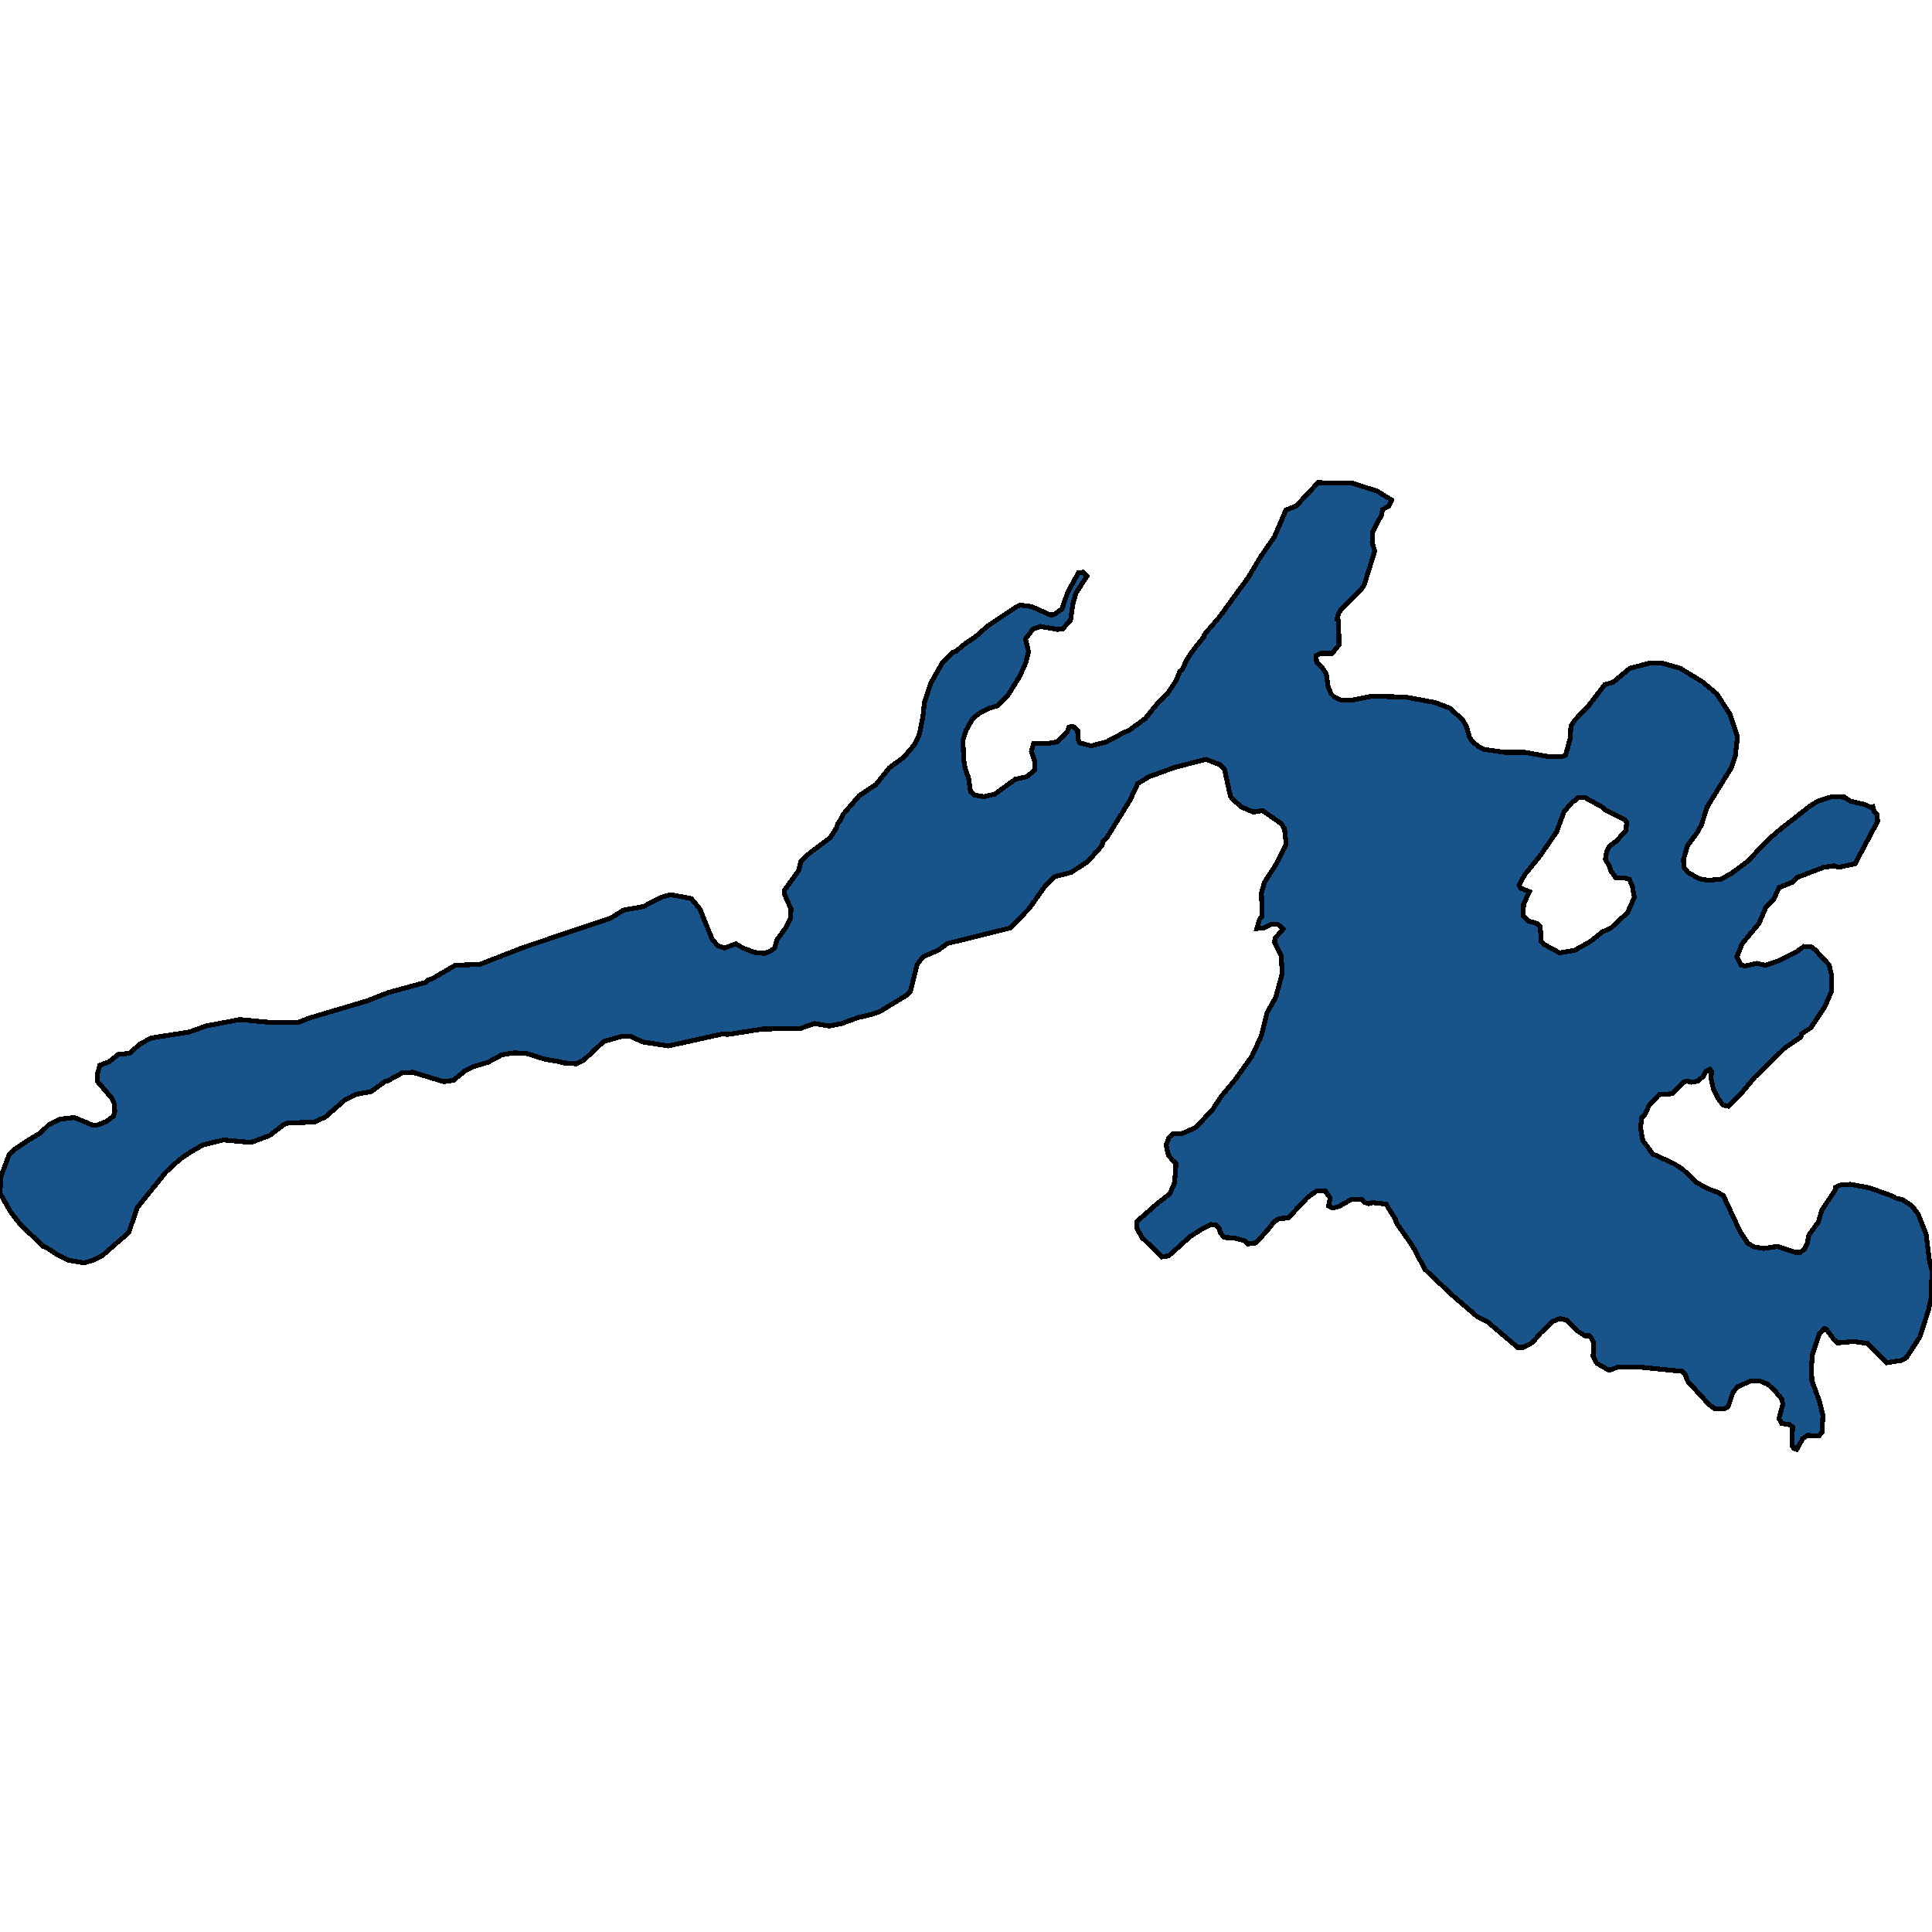
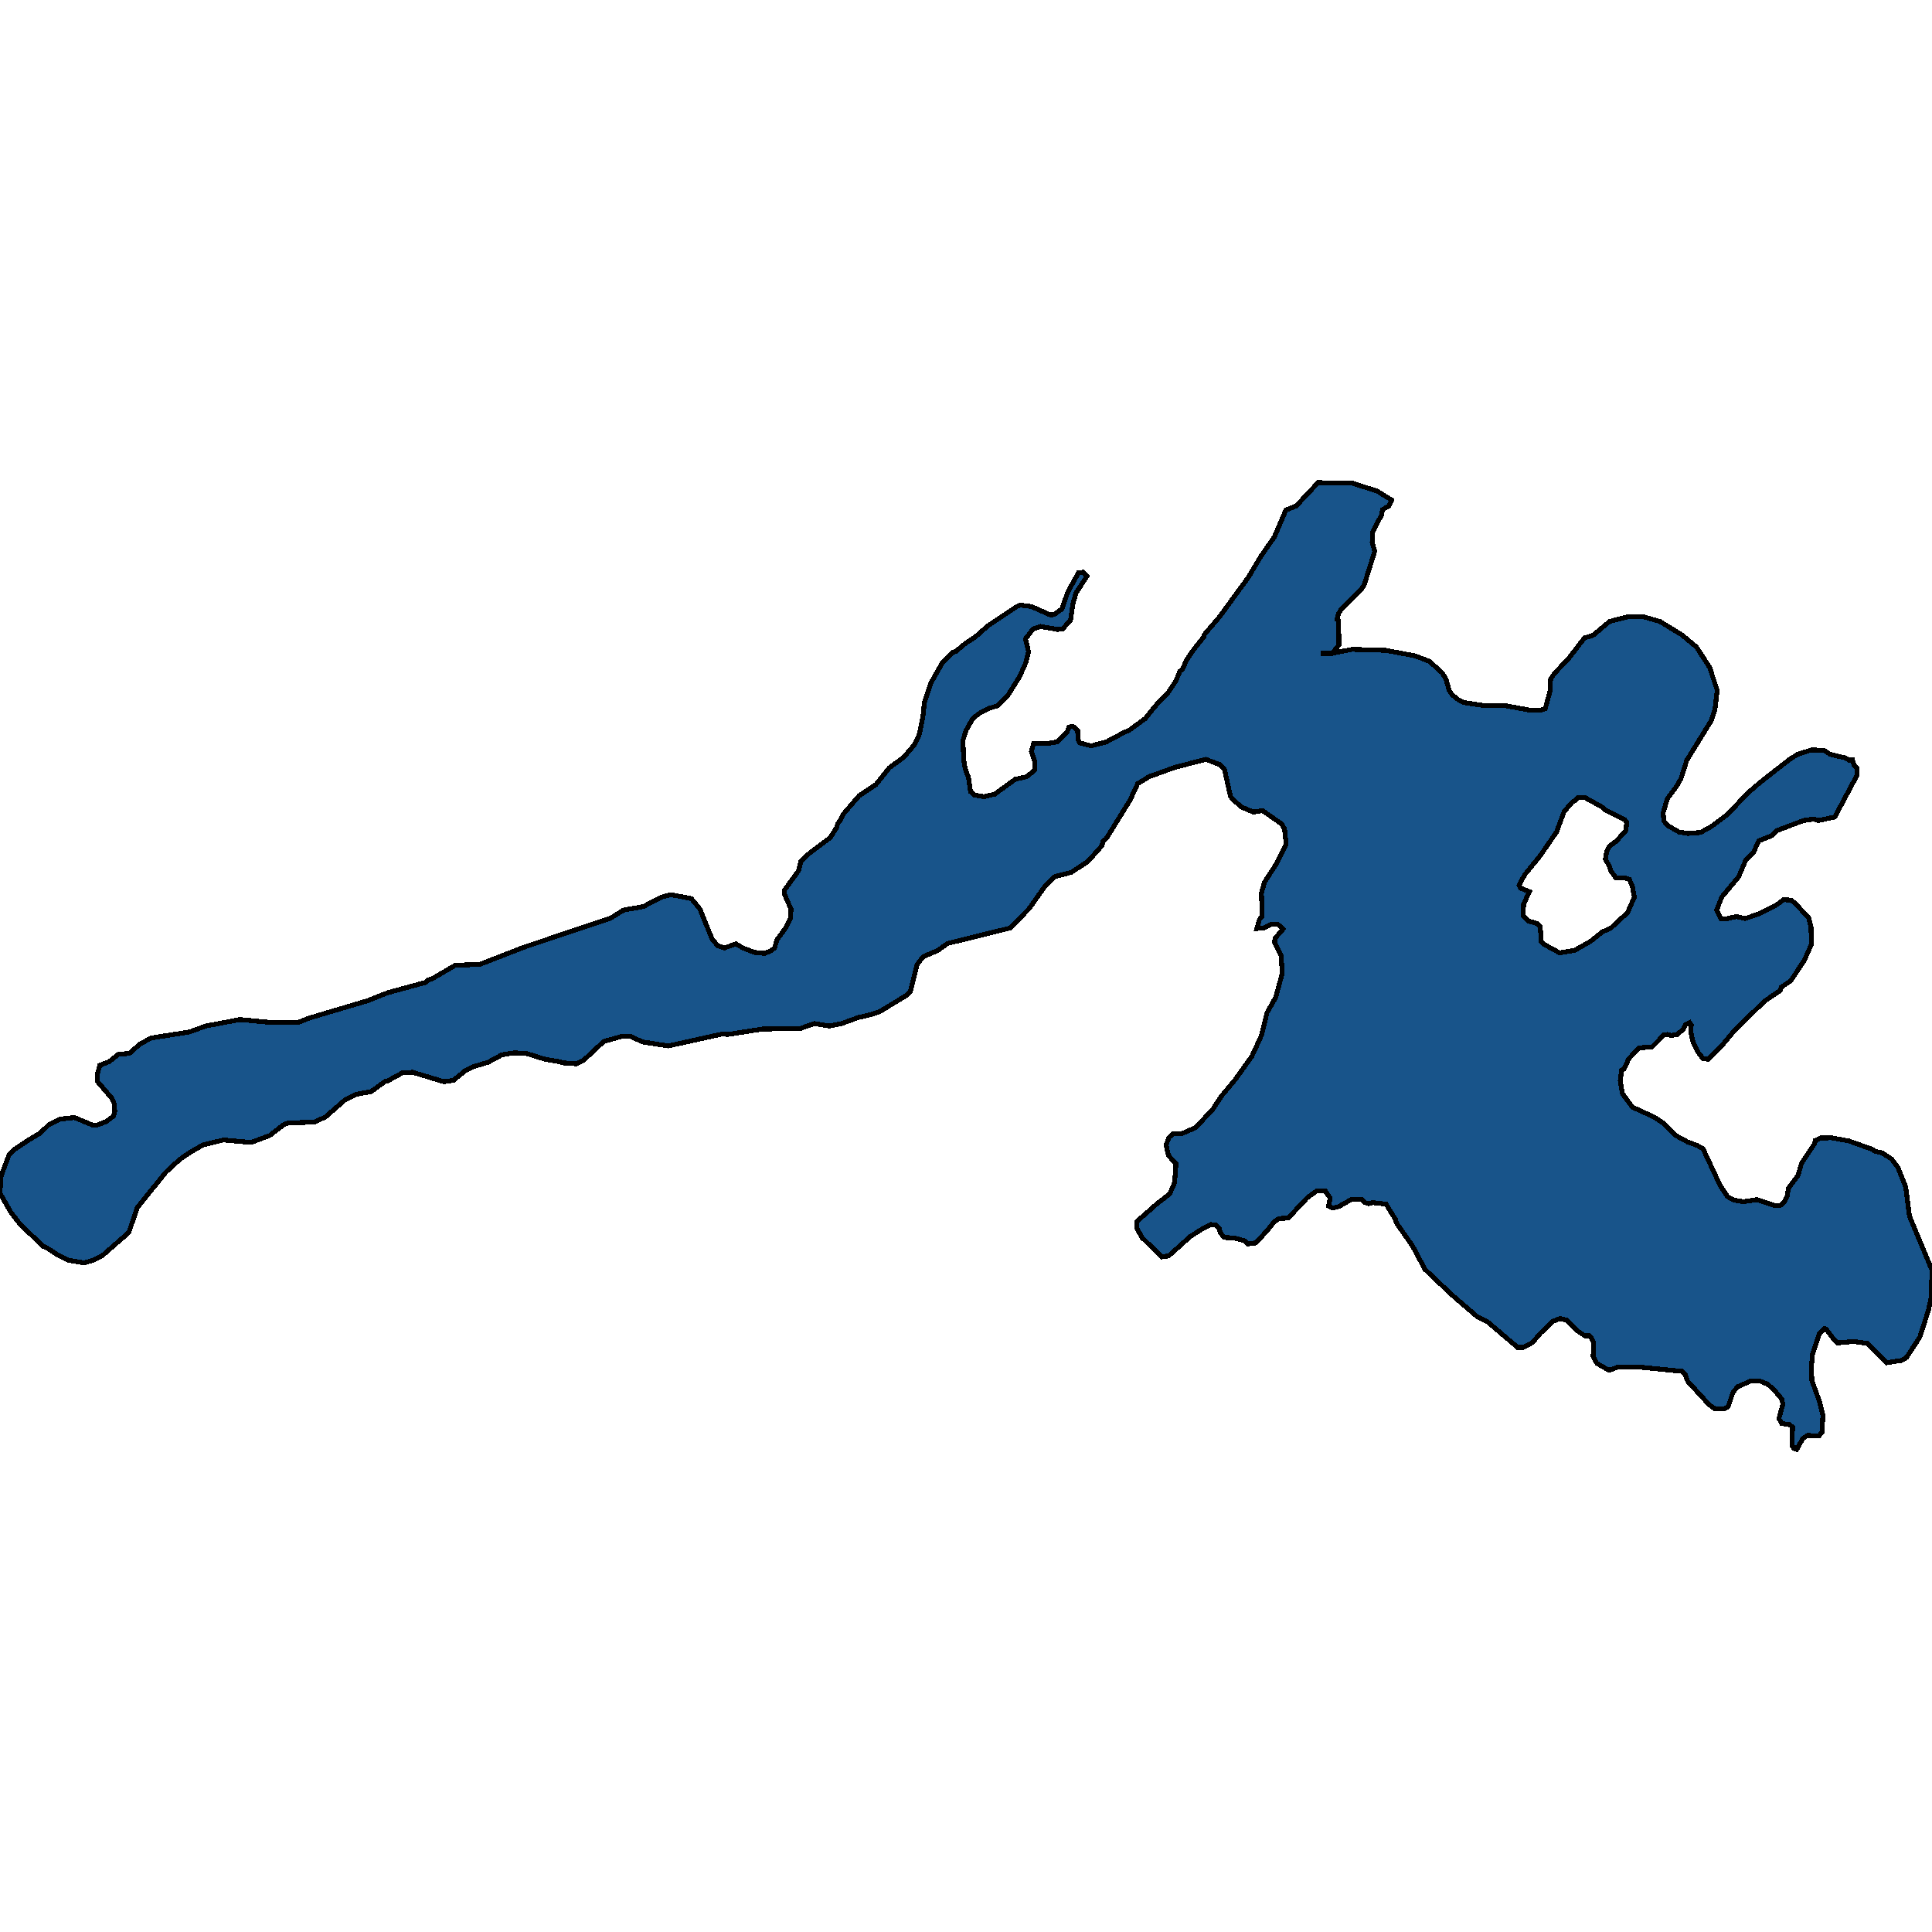
<svg xmlns="http://www.w3.org/2000/svg" width="400" height="400">
-   <path d="m223.286 118.574.933-.103.817.824-2.276 3.503-.642 2.267-.466 3.296-1.634 1.855-1.11.103-3.5-.618-1.518.515-1.576 2.06.642 2.68-.584 2.266-1.284 2.885-2.45 3.915-2.043 2.06-1.926.618-1.81.928-1.458 1.133-1.343 2.37-.7 2.163.175 4.12.292 1.752.7 1.855.409 2.884.817.721 1.984.31 2.218-.516 4.26-3.09 2.334-.515 1.634-1.34.059-1.751-.7-2.164.466-1.648h3.035l1.81-.309 2.1-2.06.35-1.03.876-.104.934.824.116 1.958.35.618 2.335.618 3.151-.824 3.852-2.06.817-.31 3.385-2.472 2.334-2.885 2.393-2.472 1.634-2.473.817-1.958.526-.412.817-1.854 1.459-2.164 2.217-2.782.059-.412 3.093-3.606 6.01-8.242 2.51-4.225 2.86-4.12 2.393-5.565 2.1-.824 4.553-4.843 7.061.103 5.194 1.649 2.977 1.855-.584 1.236-1.284.721-.233 1.134-1.868 3.606-.058 2.06.525 1.855-2.16 6.903-.583.928-4.202 4.12-.525.928-.35 1.236.35.31.058 4.945-1.4 1.751h-2.335l-.992.516.117 1.339 1.167 1.133.817 1.237.409 2.781.642 1.443.525.515 1.517.72h2.276l4.202-.823 6.945.206 6.07 1.133 2.976 1.133 2.626 2.37.817 1.34.642 2.266.584.927 1.4 1.133 1.11.515 4.201.618h4.26l5.078.928h2.334l.934-.31.992-3.605.117-2.473.817-1.236 2.86-2.988 3.326-4.327 1.75-.515 3.444-2.885 3.968-1.03h2.86l3.618 1.03 4.553 2.782 2.976 2.473 2.743 4.224 1.576 4.739-.467 4.018-.817 2.37-5.02 8.138-1.167 3.709-.992 1.75-1.867 2.473-.876 2.988.175 1.648.76.927 2.334 1.34 1.925.308 2.568-.206 2.218-1.236 3.327-2.472 4.201-4.43 2.627-2.266 6.07-4.74 1.633-1.03 2.918-.927 2.568.103 1.284.825 3.035.72.933.516.642-.103.292 1.03.584.618.117 1.442-4.67 8.757-3.443.721-.875-.309-2.16.309-5.427 2.06-1.05 1.03-2.802 1.134-1.108 2.472-1.576 1.545-1.46 3.4-3.5 4.223-1.051 2.679.875 1.75.876.104 2.392-.515 1.751.412 2.743-.927 3.677-1.854 1.576-1.134 1.517.103.817.618 2.86 3.09.466 1.958.059 3.502-1.46 3.297-2.8 4.223-1.985 1.34-.116.617-3.327 2.266-6.244 6.078-2.393 2.884-3.093 3.09-1.05-.206-.876-1.133-1.11-2.06-.524-2.37.116-1.338-.35-.515-.817.412-.525 1.03-1.226 1.03-1.225.206-.876-.206-.642.103-2.45 2.472-2.744.206-2.1 2.266-.934 2.06-.526.31-.291 2.162.467 2.678 2.042 2.781 4.494 2.06 1.867 1.236 2.627 2.575 2.45 1.34 1.985.72 1.226.721 3.501 7.52 1.576 2.368 1.342.721 1.926.31 2.801-.413 3.735 1.236h1.05l.876-.72.584-1.237.292-1.648 1.984-2.678.7-2.472 2.743-4.12.117-.618 1.167-.515h1.342l.467-.103 3.969.721 4.61 1.648.934.515 1.342.31 1.926 1.235 1.342 1.751 1.634 4.12.76 5.974L400 263l-.175 5.665-.584 2.678-1.75 5.458-2.743 4.223-.993.618-3.151.515-4.027-4.017-2.801-.412-3.327.31-.583-.516-1.81-2.369-.291-.103-1.109 1.133-1.4 4.223-.234 2.78.117 2.678 1.575 4.326.7 2.78-.174 3.502-.642.824-2.393-.103-.934.618-1.284 2.266-.583-.206-.35-.515.058-3.914-.642-.515-1.576-.206-.584-1.03.818-2.986-.234-1.03-1.517-1.854-1.4-1.236-1.752-.72-1.867.102-2.568 1.133-.992 1.133-.992 2.987-.876.515h-1.809l-1.284-.927-4.435-4.84-.525-1.442-.7-.618-8.346-.824-4.67-.103-2.042.72-2.51-1.441-.758-1.442.059-2.987-.467-.927-.526-.412-.758.103-1.518-1.03-2.276-2.266-1.459-.309-1.459.618-2.568 2.472-1.575 1.854-1.926 1.03h-1.167l-6.186-5.253-2.218-1.133-5.253-4.531-5.544-5.253-2.568-4.84-3.385-4.842-.116-.618-1.984-3.193-2.743-.309-.876.206-.7-.206-.817-.72-2.101.102-2.568 1.442-1.284.31-.817-.413.35-1.648-.992-1.442-1.75-.103-1.985 1.442-3.968 4.223-1.868.103-.992.618-1.576 1.957-2.276 2.472-1.692.206-.526-.618-2.276-.618-2.1-.103-.76-1.03-.233-.927-.7-.618-.992-.103-1.517.721-2.743 1.751-4.494 4.017-1.4.206-4.144-4.017-1.11-2.06.06-1.236 3.968-3.502 2.86-2.266.991-2.266.292-3.914-1.575-1.75-.467-2.164.583-1.545.934-.824h1.81l2.8-1.236 3.56-3.81 1.751-2.679 2.918-3.502 3.385-4.738 1.984-4.327 1.168-4.738 1.809-3.193 1.342-4.945-.233-3.708-1.343-2.576.059-.927 1.692-1.957-1.167-1.03-1.4.103-1.46.72-1.4.104.525-1.854.583-.721-.175-4.74.642-2.265 2.393-3.71 2.101-4.12-.35-3.193-.584-1.03-3.968-2.782-1.926.309-2.393-1.03-1.809-1.545-.525-.722-1.226-5.563-.875-.927-2.977-1.133-6.36 1.648-5.428 1.958-2.335 1.442-1.575 3.4-4.903 7.932-.7.618-.175.824-2.918 3.297-3.443 2.266-3.502.927-2.043 2.06-3.21 4.533-3.91 4.018-12.955 3.193-2.043 1.442-3.093 1.34-1.226 1.648-1.342 5.46-.934.926-5.427 3.297-1.81.618-2.684.618-3.385 1.236-2.568.515-3.093-.515-2.918 1.03-7.762.103-7.295 1.133-1.05-.103-11.205 2.472-5.311-.824-2.51-1.133h-1.867l-3.677 1.03-4.202 3.915-1.4.72-2.802-.205-1.167-.31-2.51-.411-3.968-1.237-2.568-.103-2.51.412-2.859 1.546-3.093.927-1.634.824-2.393 1.957-1.984.309-6.478-1.957-2.1.103-3.036 1.648-.525.103-2.976 2.163-2.976.515-2.335 1.133-4.143 3.605-2.277 1.03-5.369.206-.933.31-2.918 2.265-3.852 1.442-5.72-.515-4.26 1.03-2.684 1.545-2.101 1.442-2.918 2.678-5.895 7.313-1.75 5.15-5.545 4.841-1.809.927-1.984.515-3.093-.515-2.335-1.133-2.334-1.545-.584-.206-4.785-4.532-2.043-2.678L0 247.035l.175-3.4 1.693-4.532.992-1.03 2.918-1.957 2.567-1.545 1.81-1.75 2.334-1.134 2.918-.309 3.735 1.545h.992l1.868-.72 1.517-1.134.234-.927-.059-1.545-.642-1.339-2.918-3.4.059-1.544.466-1.751 1.868-.721 1.984-1.546 2.276-.206 2.218-1.957 2.334-1.236 7.879-1.236 3.385-1.236 7.061-1.34 6.537.619h5.486l2.334-.927 12.139-3.605 4.143-1.649 7.937-2.163.467-.515.584-.103 4.96-2.884 5.136-.206 8.988-3.503 18.091-6.077 2.627-1.649 4.085-.72 3.793-1.958 1.926-.515 4.26.824 1.751 2.163 2.51 6.181 1.225 1.442 1.342.412 2.393-.824 1.4.824 2.394.928 2.1.206 1.11-.413.992-.72.466-1.649 1.81-2.472 1.05-2.163.058-1.752-1.4-3.193.116-.824 2.86-3.915.467-1.957 1.75-1.648 4.378-3.297 1.284-2.06.233-.825.409-.515.758-1.442 3.269-3.812 3.443-2.266 2.801-3.503 2.976-2.163 2.276-2.679.993-2.163.758-3.915.234-2.473 1.4-4.224 2.276-4.018 2.218-2.267.642-.206 1.984-1.648 2.043-1.34 2.568-2.266 6.01-4.018.701-.31 2.335.31 3.968 1.751.759-.103 1.575-1.133 1.226-3.503Zm92.15 68.613-.058 2.473 1.109 1.03 1.75.515.642.618.234 3.09.584.618 3.21 1.752 3.092-.516 3.269-1.854 2.45-1.957 1.81-.824 3.443-3.194 1.4-3.193-.408-2.266-.642-1.443-1.109-.309h-1.692l-1.109-1.545-.117-.721-.933-1.545.291-1.545.526-1.134 1.517-1.133 1.926-2.163.175-1.649-.35-.515-4.202-2.163-.525-.515-3.56-1.958h-1.518l-.583.619-.525.309-1.693 1.957-1.576 4.224-3.326 4.842-3.268 4.017-1.168 2.164.35.618 1.81.72Z" style="stroke:#000;fill:#18548a;shape-rendering:crispEdges;stroke-width:1px" />
+   <path d="m223.286 118.574.933-.103.817.824-2.276 3.503-.642 2.267-.466 3.296-1.634 1.855-1.11.103-3.5-.618-1.518.515-1.576 2.06.642 2.68-.584 2.266-1.284 2.885-2.45 3.915-2.043 2.06-1.926.618-1.81.928-1.458 1.133-1.343 2.37-.7 2.163.175 4.12.292 1.752.7 1.855.409 2.884.817.721 1.984.31 2.218-.516 4.26-3.09 2.334-.515 1.634-1.34.059-1.751-.7-2.164.466-1.648h3.035l1.81-.309 2.1-2.06.35-1.03.876-.104.934.824.116 1.958.35.618 2.335.618 3.151-.824 3.852-2.06.817-.31 3.385-2.472 2.334-2.885 2.393-2.472 1.634-2.473.817-1.958.526-.412.817-1.854 1.459-2.164 2.217-2.782.059-.412 3.093-3.606 6.01-8.242 2.51-4.225 2.86-4.12 2.393-5.565 2.1-.824 4.553-4.843 7.061.103 5.194 1.649 2.977 1.855-.584 1.236-1.284.721-.233 1.134-1.868 3.606-.058 2.06.525 1.855-2.16 6.903-.583.928-4.202 4.12-.525.928-.35 1.236.35.31.058 4.945-1.4 1.751h-2.335h2.276l4.202-.823 6.945.206 6.07 1.133 2.976 1.133 2.626 2.37.817 1.34.642 2.266.584.927 1.4 1.133 1.11.515 4.201.618h4.26l5.078.928h2.334l.934-.31.992-3.605.117-2.473.817-1.236 2.86-2.988 3.326-4.327 1.75-.515 3.444-2.885 3.968-1.03h2.86l3.618 1.03 4.553 2.782 2.976 2.473 2.743 4.224 1.576 4.739-.467 4.018-.817 2.37-5.02 8.138-1.167 3.709-.992 1.75-1.867 2.473-.876 2.988.175 1.648.76.927 2.334 1.34 1.925.308 2.568-.206 2.218-1.236 3.327-2.472 4.201-4.43 2.627-2.266 6.07-4.74 1.633-1.03 2.918-.927 2.568.103 1.284.825 3.035.72.933.516.642-.103.292 1.03.584.618.117 1.442-4.67 8.757-3.443.721-.875-.309-2.16.309-5.427 2.06-1.05 1.03-2.802 1.134-1.108 2.472-1.576 1.545-1.46 3.4-3.5 4.223-1.051 2.679.875 1.75.876.104 2.392-.515 1.751.412 2.743-.927 3.677-1.854 1.576-1.134 1.517.103.817.618 2.86 3.09.466 1.958.059 3.502-1.46 3.297-2.8 4.223-1.985 1.34-.116.617-3.327 2.266-6.244 6.078-2.393 2.884-3.093 3.09-1.05-.206-.876-1.133-1.11-2.06-.524-2.37.116-1.338-.35-.515-.817.412-.525 1.03-1.226 1.03-1.225.206-.876-.206-.642.103-2.45 2.472-2.744.206-2.1 2.266-.934 2.06-.526.31-.291 2.162.467 2.678 2.042 2.781 4.494 2.06 1.867 1.236 2.627 2.575 2.45 1.34 1.985.72 1.226.721 3.501 7.52 1.576 2.368 1.342.721 1.926.31 2.801-.413 3.735 1.236h1.05l.876-.72.584-1.237.292-1.648 1.984-2.678.7-2.472 2.743-4.12.117-.618 1.167-.515h1.342l.467-.103 3.969.721 4.61 1.648.934.515 1.342.31 1.926 1.235 1.342 1.751 1.634 4.12.76 5.974L400 263l-.175 5.665-.584 2.678-1.75 5.458-2.743 4.223-.993.618-3.151.515-4.027-4.017-2.801-.412-3.327.31-.583-.516-1.81-2.369-.291-.103-1.109 1.133-1.4 4.223-.234 2.78.117 2.678 1.575 4.326.7 2.78-.174 3.502-.642.824-2.393-.103-.934.618-1.284 2.266-.583-.206-.35-.515.058-3.914-.642-.515-1.576-.206-.584-1.03.818-2.986-.234-1.03-1.517-1.854-1.4-1.236-1.752-.72-1.867.102-2.568 1.133-.992 1.133-.992 2.987-.876.515h-1.809l-1.284-.927-4.435-4.84-.525-1.442-.7-.618-8.346-.824-4.67-.103-2.042.72-2.51-1.441-.758-1.442.059-2.987-.467-.927-.526-.412-.758.103-1.518-1.03-2.276-2.266-1.459-.309-1.459.618-2.568 2.472-1.575 1.854-1.926 1.03h-1.167l-6.186-5.253-2.218-1.133-5.253-4.531-5.544-5.253-2.568-4.84-3.385-4.842-.116-.618-1.984-3.193-2.743-.309-.876.206-.7-.206-.817-.72-2.101.102-2.568 1.442-1.284.31-.817-.413.35-1.648-.992-1.442-1.75-.103-1.985 1.442-3.968 4.223-1.868.103-.992.618-1.576 1.957-2.276 2.472-1.692.206-.526-.618-2.276-.618-2.1-.103-.76-1.03-.233-.927-.7-.618-.992-.103-1.517.721-2.743 1.751-4.494 4.017-1.4.206-4.144-4.017-1.11-2.06.06-1.236 3.968-3.502 2.86-2.266.991-2.266.292-3.914-1.575-1.75-.467-2.164.583-1.545.934-.824h1.81l2.8-1.236 3.56-3.81 1.751-2.679 2.918-3.502 3.385-4.738 1.984-4.327 1.168-4.738 1.809-3.193 1.342-4.945-.233-3.708-1.343-2.576.059-.927 1.692-1.957-1.167-1.03-1.4.103-1.46.72-1.4.104.525-1.854.583-.721-.175-4.74.642-2.265 2.393-3.71 2.101-4.12-.35-3.193-.584-1.03-3.968-2.782-1.926.309-2.393-1.03-1.809-1.545-.525-.722-1.226-5.563-.875-.927-2.977-1.133-6.36 1.648-5.428 1.958-2.335 1.442-1.575 3.4-4.903 7.932-.7.618-.175.824-2.918 3.297-3.443 2.266-3.502.927-2.043 2.06-3.21 4.533-3.91 4.018-12.955 3.193-2.043 1.442-3.093 1.34-1.226 1.648-1.342 5.46-.934.926-5.427 3.297-1.81.618-2.684.618-3.385 1.236-2.568.515-3.093-.515-2.918 1.03-7.762.103-7.295 1.133-1.05-.103-11.205 2.472-5.311-.824-2.51-1.133h-1.867l-3.677 1.03-4.202 3.915-1.4.72-2.802-.205-1.167-.31-2.51-.411-3.968-1.237-2.568-.103-2.51.412-2.859 1.546-3.093.927-1.634.824-2.393 1.957-1.984.309-6.478-1.957-2.1.103-3.036 1.648-.525.103-2.976 2.163-2.976.515-2.335 1.133-4.143 3.605-2.277 1.03-5.369.206-.933.31-2.918 2.265-3.852 1.442-5.72-.515-4.26 1.03-2.684 1.545-2.101 1.442-2.918 2.678-5.895 7.313-1.75 5.15-5.545 4.841-1.809.927-1.984.515-3.093-.515-2.335-1.133-2.334-1.545-.584-.206-4.785-4.532-2.043-2.678L0 247.035l.175-3.4 1.693-4.532.992-1.03 2.918-1.957 2.567-1.545 1.81-1.75 2.334-1.134 2.918-.309 3.735 1.545h.992l1.868-.72 1.517-1.134.234-.927-.059-1.545-.642-1.339-2.918-3.4.059-1.544.466-1.751 1.868-.721 1.984-1.546 2.276-.206 2.218-1.957 2.334-1.236 7.879-1.236 3.385-1.236 7.061-1.34 6.537.619h5.486l2.334-.927 12.139-3.605 4.143-1.649 7.937-2.163.467-.515.584-.103 4.96-2.884 5.136-.206 8.988-3.503 18.091-6.077 2.627-1.649 4.085-.72 3.793-1.958 1.926-.515 4.26.824 1.751 2.163 2.51 6.181 1.225 1.442 1.342.412 2.393-.824 1.4.824 2.394.928 2.1.206 1.11-.413.992-.72.466-1.649 1.81-2.472 1.05-2.163.058-1.752-1.4-3.193.116-.824 2.86-3.915.467-1.957 1.75-1.648 4.378-3.297 1.284-2.06.233-.825.409-.515.758-1.442 3.269-3.812 3.443-2.266 2.801-3.503 2.976-2.163 2.276-2.679.993-2.163.758-3.915.234-2.473 1.4-4.224 2.276-4.018 2.218-2.267.642-.206 1.984-1.648 2.043-1.34 2.568-2.266 6.01-4.018.701-.31 2.335.31 3.968 1.751.759-.103 1.575-1.133 1.226-3.503Zm92.15 68.613-.058 2.473 1.109 1.03 1.75.515.642.618.234 3.09.584.618 3.21 1.752 3.092-.516 3.269-1.854 2.45-1.957 1.81-.824 3.443-3.194 1.4-3.193-.408-2.266-.642-1.443-1.109-.309h-1.692l-1.109-1.545-.117-.721-.933-1.545.291-1.545.526-1.134 1.517-1.133 1.926-2.163.175-1.649-.35-.515-4.202-2.163-.525-.515-3.56-1.958h-1.518l-.583.619-.525.309-1.693 1.957-1.576 4.224-3.326 4.842-3.268 4.017-1.168 2.164.35.618 1.81.72Z" style="stroke:#000;fill:#18548a;shape-rendering:crispEdges;stroke-width:1px" />
</svg>